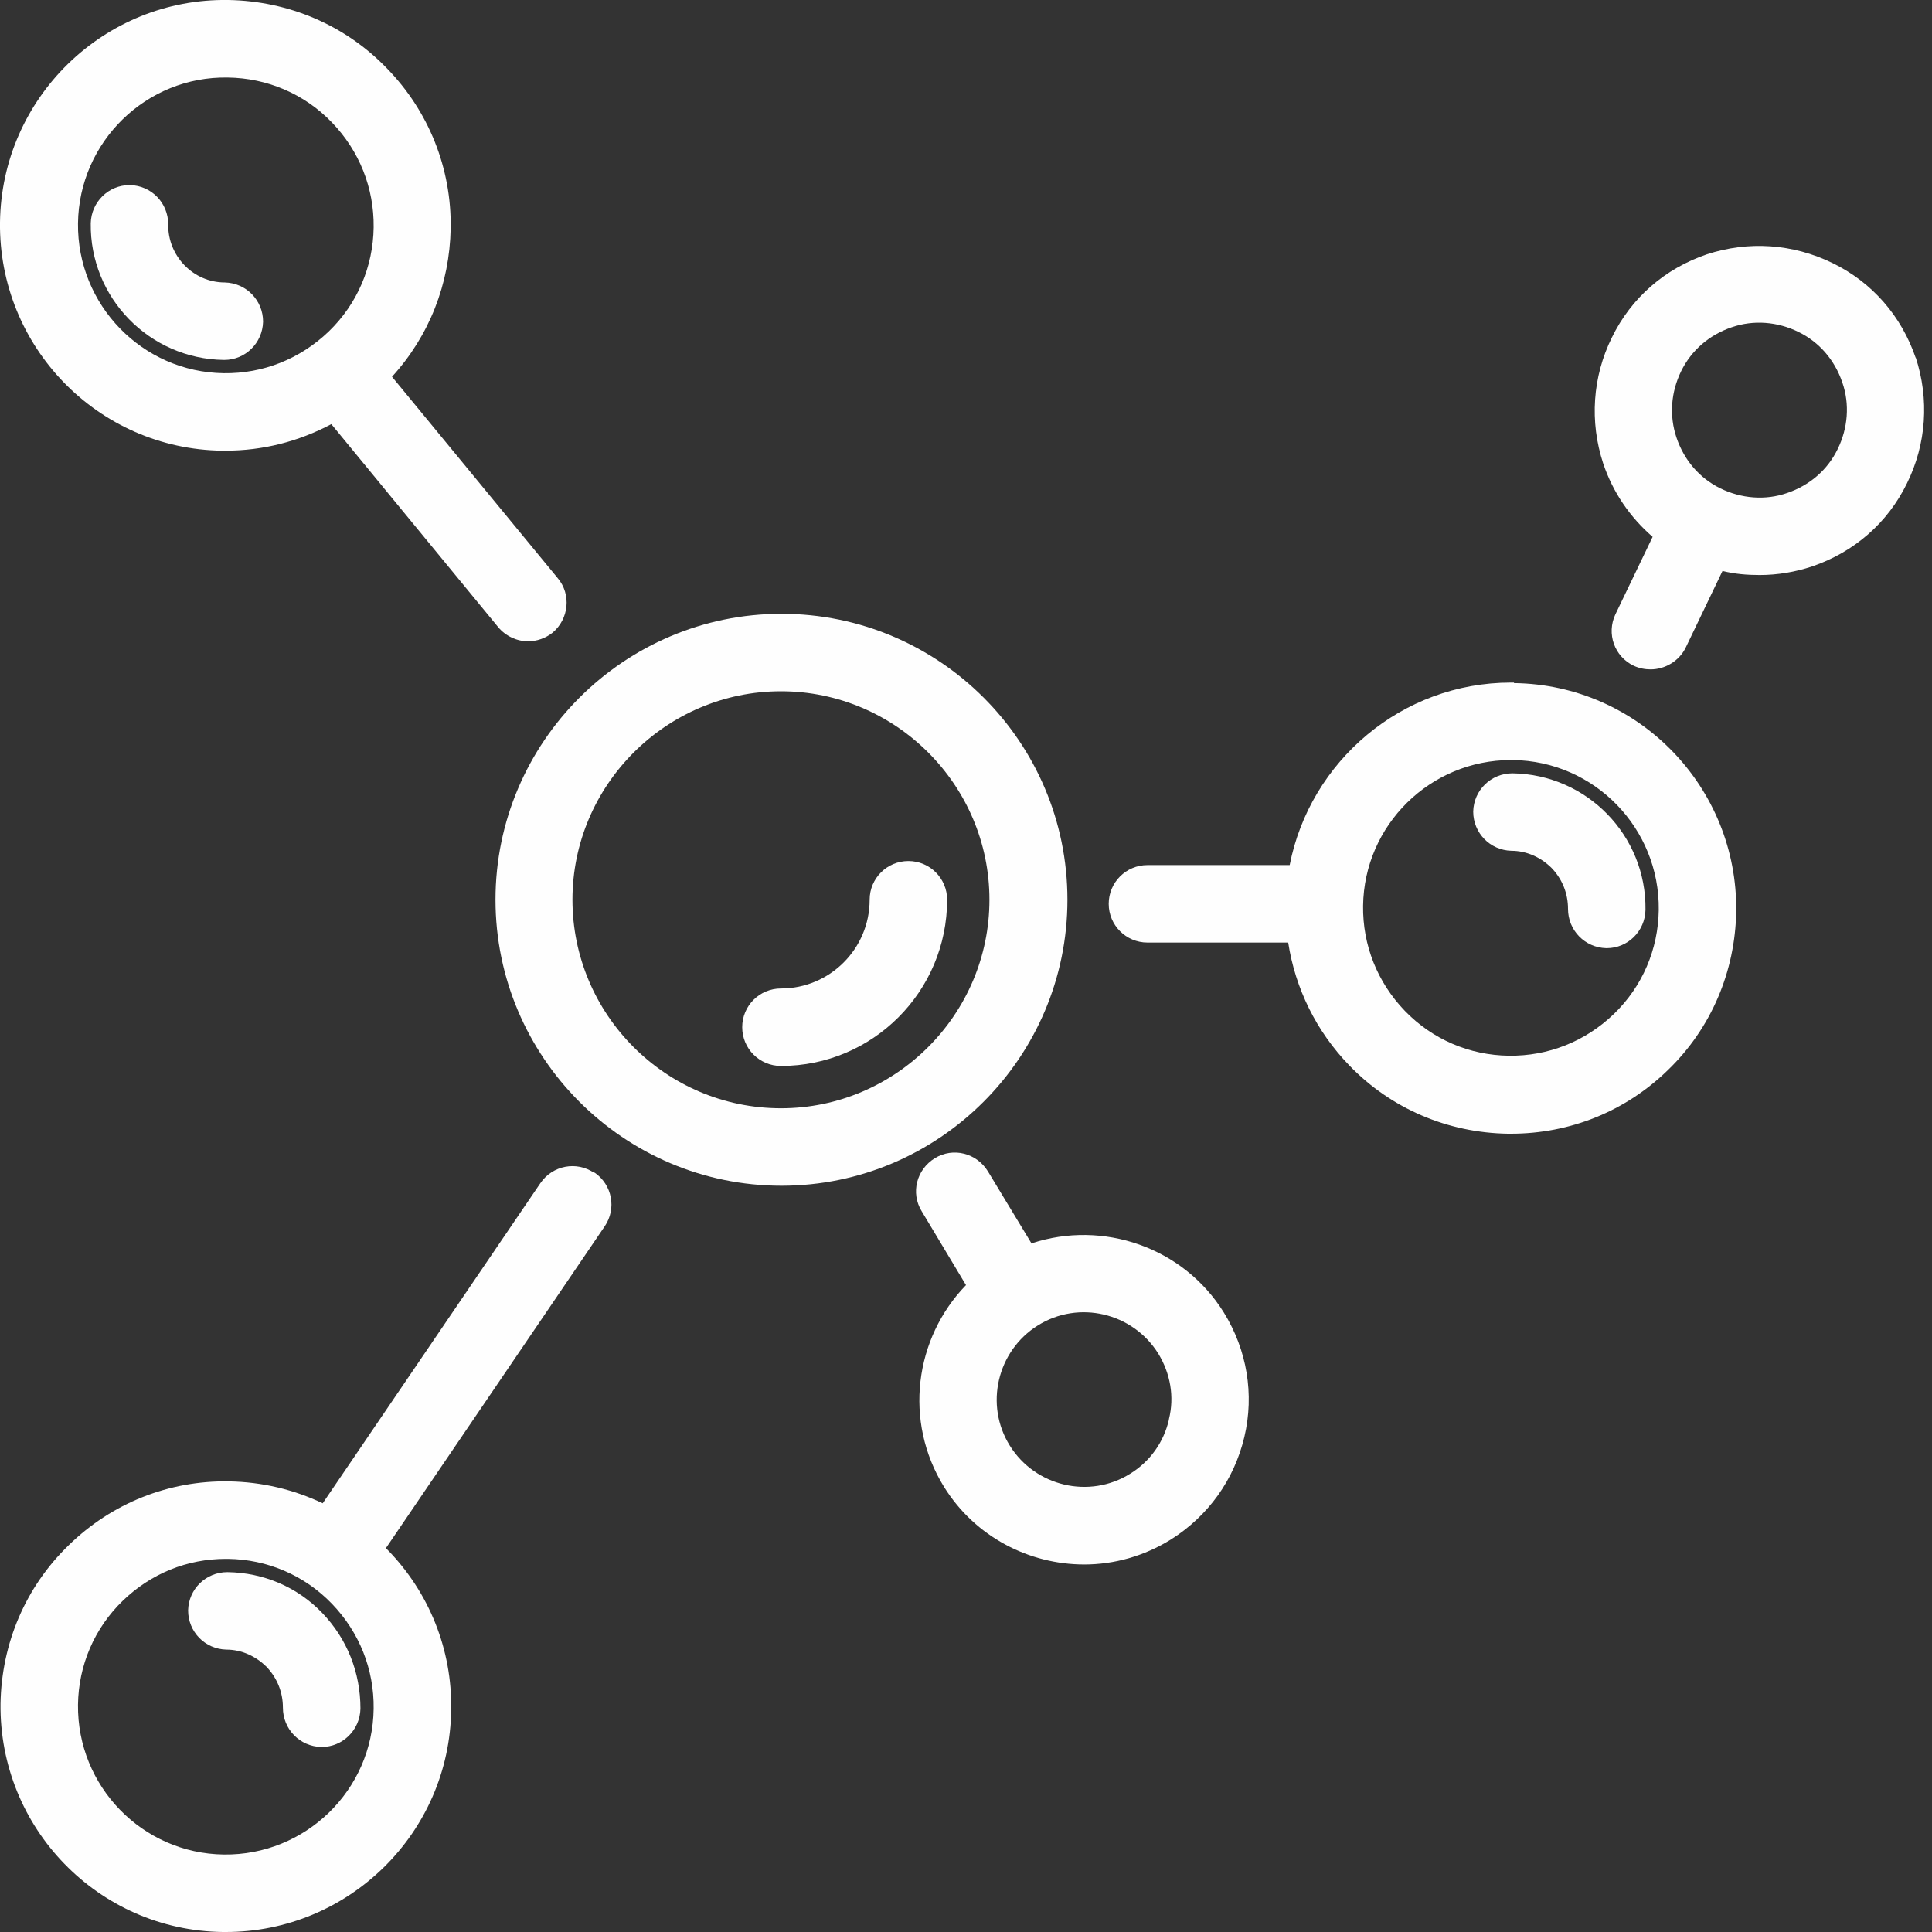
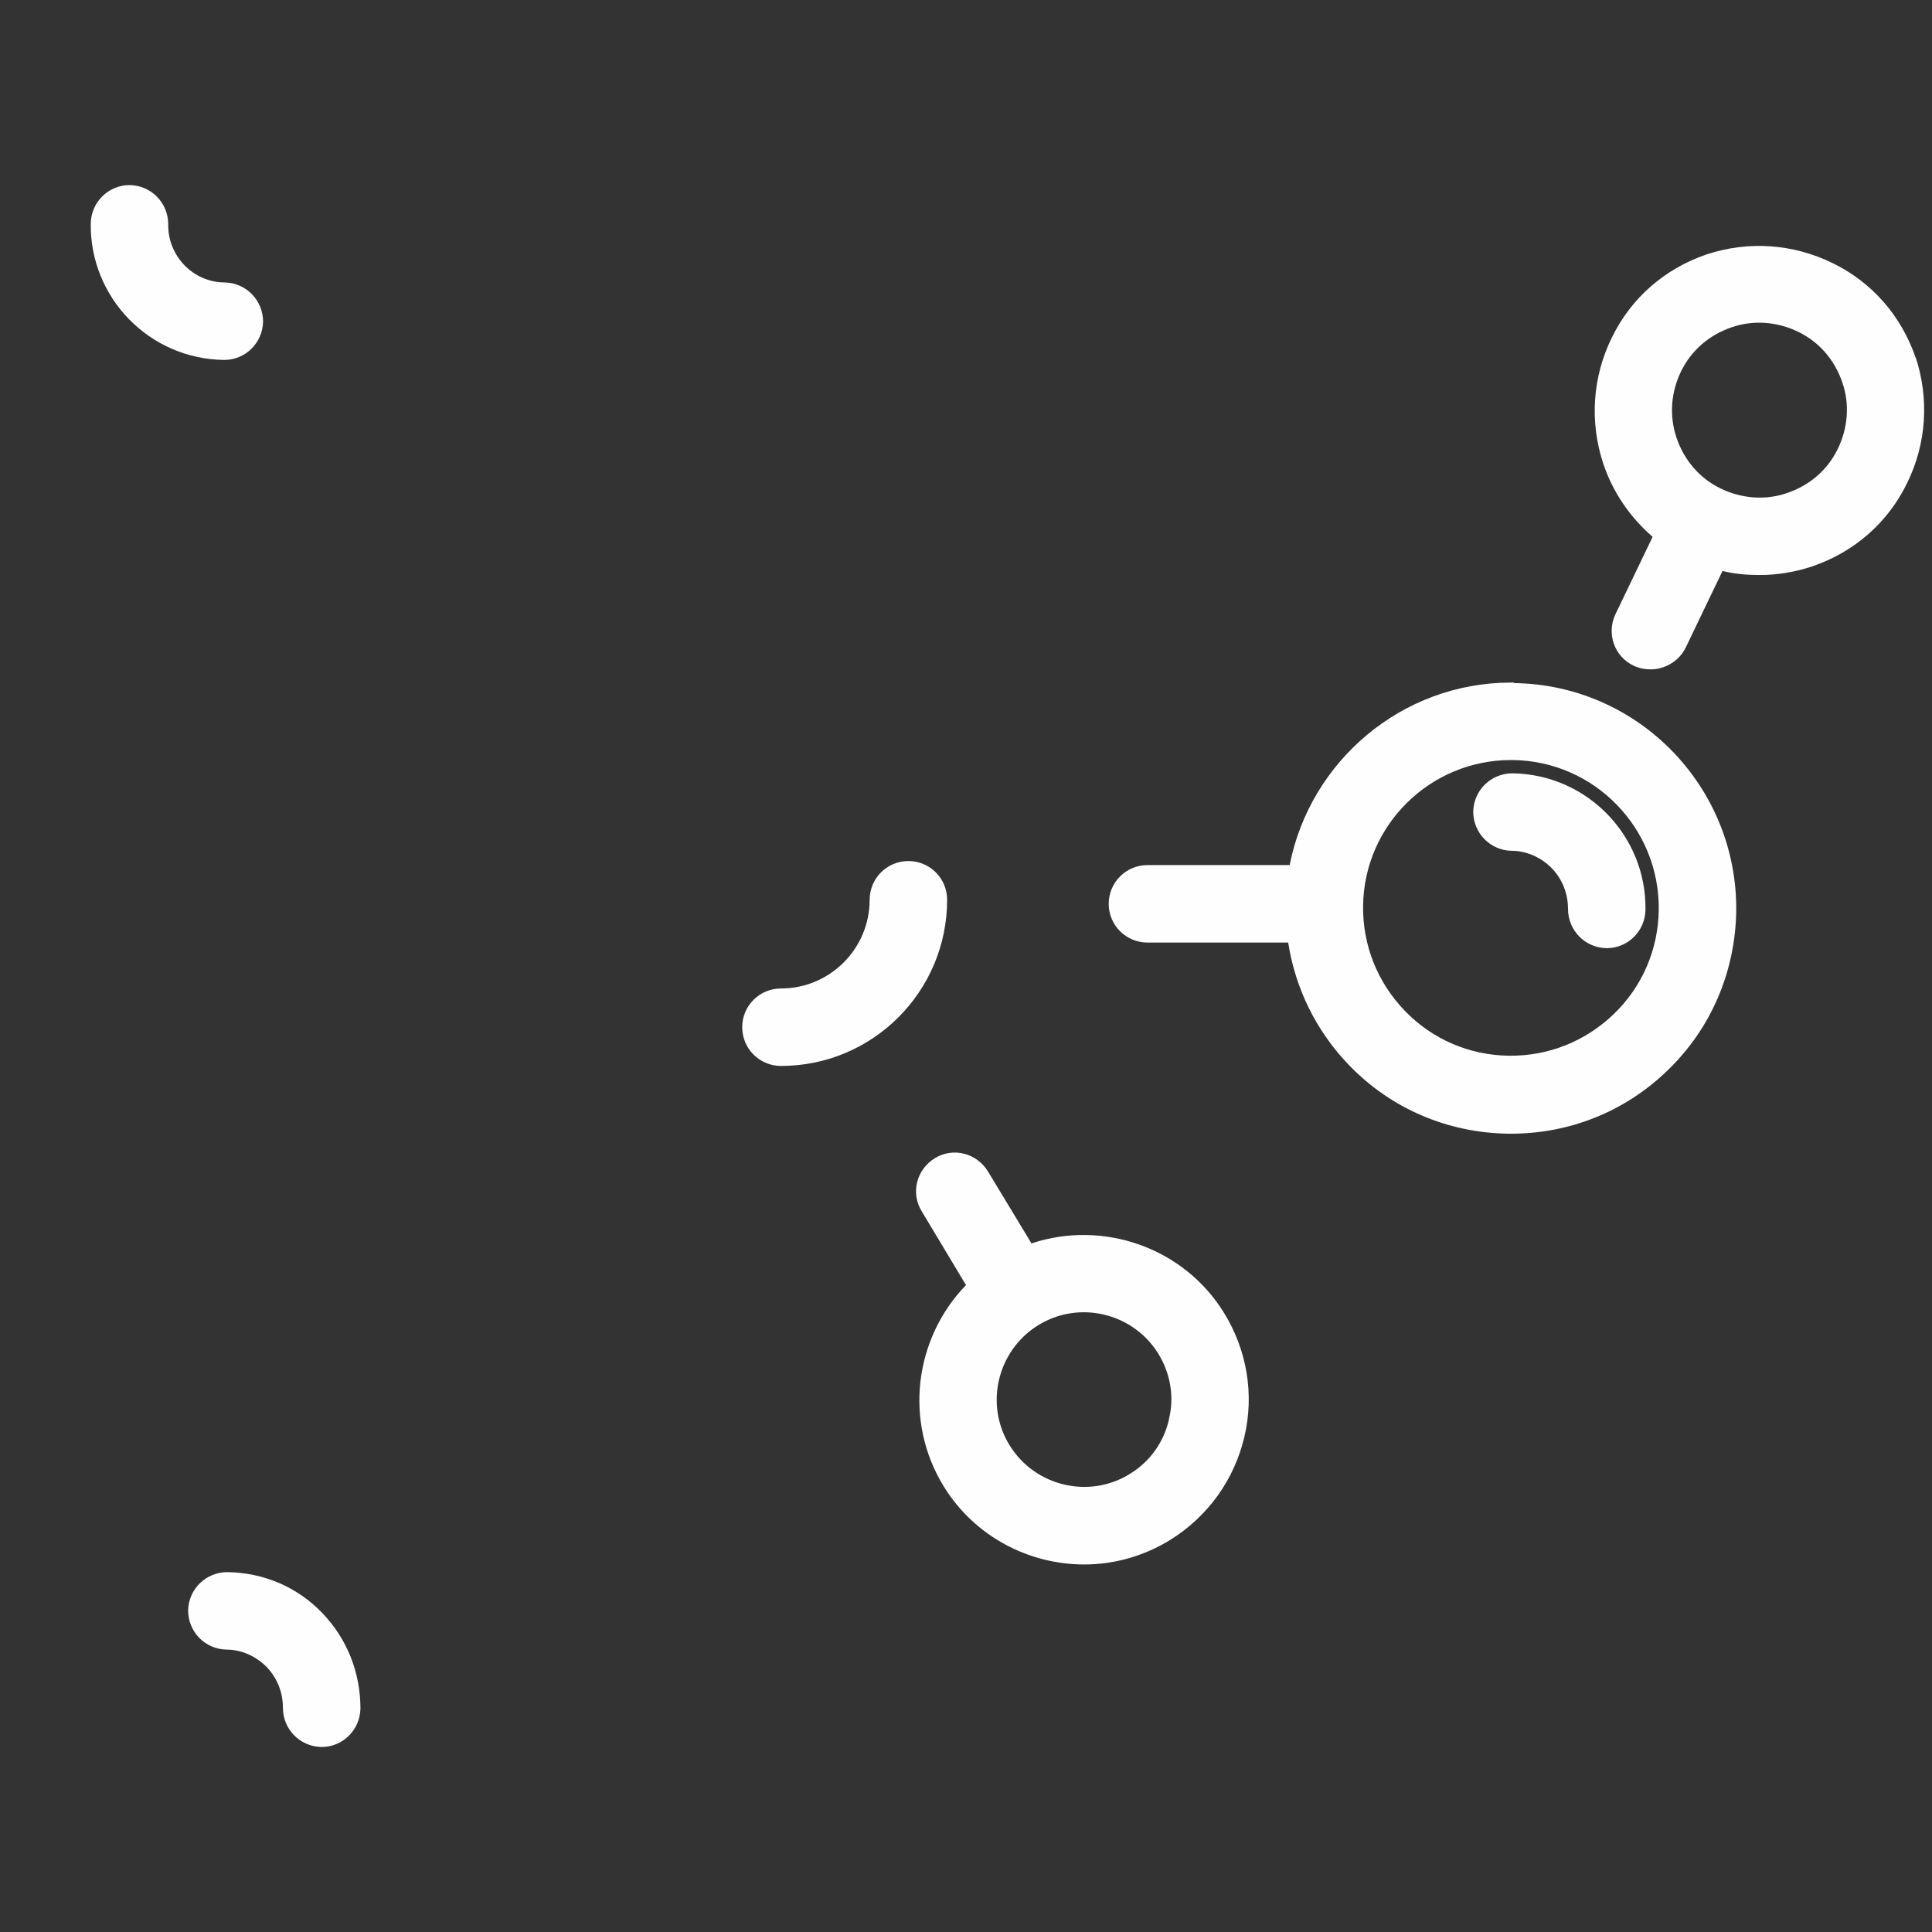
<svg xmlns="http://www.w3.org/2000/svg" width="30" height="30" viewBox="0 0 30 30" fill="none">
  <rect x="0" y="0" width="30" height="30" fill="#333333" stroke="none" />
-   <path d="M16.575 13.971C16.575 11.517 14.581 9.531 12.135 9.531C9.689 9.531 7.694 11.525 7.694 13.971C7.694 16.417 9.689 18.412 12.135 18.412C14.581 18.412 16.575 16.417 16.575 13.971ZM12.127 17.209C10.338 17.209 8.889 15.752 8.889 13.971C8.889 12.19 10.346 10.734 12.127 10.734C13.908 10.734 15.364 12.19 15.364 13.971C15.364 15.752 13.908 17.209 12.127 17.209Z" fill="#FEFEFE" />
  <path d="M14.106 13.37C13.773 13.37 13.504 13.639 13.504 13.971C13.504 14.731 12.887 15.349 12.127 15.349C11.794 15.349 11.525 15.618 11.525 15.95C11.525 16.283 11.794 16.552 12.127 16.552C13.552 16.552 14.707 15.396 14.707 13.971C14.707 13.639 14.438 13.37 14.106 13.37Z" fill="#FEFEFE" />
-   <path d="M3.451 6.998C3.451 6.998 3.483 6.998 3.499 6.998C4.085 6.998 4.639 6.855 5.145 6.586L7.734 9.736C7.852 9.879 8.027 9.958 8.201 9.958C8.335 9.958 8.47 9.911 8.581 9.824C8.834 9.61 8.874 9.23 8.66 8.977L6.087 5.85C6.665 5.217 6.982 4.409 6.998 3.547C7.013 2.613 6.657 1.726 6.008 1.061C5.359 0.388 4.48 0.016 3.546 0C1.615 -0.031 0.024 1.52 0 3.452C-0.023 5.383 1.52 6.974 3.451 6.998ZM3.538 1.204C4.148 1.212 4.726 1.457 5.153 1.9C5.581 2.343 5.81 2.921 5.802 3.531C5.794 4.14 5.549 4.718 5.106 5.146C4.662 5.573 4.085 5.803 3.475 5.795C2.209 5.779 1.196 4.734 1.211 3.467C1.227 2.201 2.272 1.18 3.538 1.204Z" fill="#FEFEFE" />
  <path d="M3.475 5.589C3.475 5.589 3.475 5.589 3.483 5.589C3.808 5.589 4.077 5.328 4.085 4.995C4.085 4.663 3.823 4.394 3.491 4.386C3 4.386 2.604 3.974 2.612 3.483C2.612 3.151 2.351 2.882 2.019 2.874C2.019 2.874 2.019 2.874 2.011 2.874C1.686 2.874 1.417 3.135 1.409 3.467C1.393 4.623 2.319 5.573 3.475 5.589Z" fill="#FEFEFE" />
  <path d="M3.531 24.412C3.198 24.412 2.929 24.673 2.921 25.006C2.921 25.338 3.182 25.607 3.515 25.615C3.752 25.615 3.974 25.718 4.14 25.884C4.306 26.058 4.393 26.28 4.393 26.517C4.393 26.85 4.655 27.119 4.987 27.127C4.987 27.127 4.987 27.127 4.995 27.127C5.32 27.127 5.589 26.866 5.597 26.533C5.597 25.971 5.391 25.449 5.003 25.045C4.615 24.642 4.093 24.42 3.531 24.412Z" fill="#FEFEFE" />
-   <path d="M9.23 18.214C8.953 18.024 8.581 18.095 8.391 18.372L5.011 23.343C4.56 23.129 4.069 23.011 3.554 23.003C2.62 22.987 1.734 23.343 1.069 23.992C0.396 24.641 0.024 25.52 0.008 26.454C-0.015 28.385 1.528 29.976 3.459 30C3.475 30 3.491 30 3.507 30C5.415 30 6.982 28.464 7.006 26.549C7.021 25.615 6.665 24.728 6.016 24.063C6.016 24.063 6 24.047 5.992 24.04L9.388 19.045C9.578 18.768 9.507 18.396 9.23 18.206V18.214ZM3.475 28.797C2.209 28.781 1.196 27.736 1.211 26.47C1.219 25.86 1.465 25.282 1.908 24.855C2.343 24.435 2.905 24.206 3.507 24.206C3.515 24.206 3.531 24.206 3.539 24.206C4.148 24.214 4.726 24.459 5.153 24.902C5.581 25.346 5.81 25.923 5.802 26.533C5.787 27.799 4.742 28.813 3.475 28.797Z" fill="#FEFEFE" />
  <path d="M23.509 10.599C23.509 10.599 23.477 10.599 23.462 10.599C21.768 10.599 20.343 11.818 20.026 13.433H17.818C17.485 13.433 17.216 13.702 17.216 14.035C17.216 14.367 17.485 14.636 17.818 14.636H20.003C20.113 15.348 20.438 16.013 20.952 16.544C21.602 17.217 22.48 17.589 23.414 17.604C23.43 17.604 23.446 17.604 23.462 17.604C24.38 17.604 25.243 17.256 25.9 16.615C26.572 15.966 26.944 15.087 26.96 14.153C26.984 12.222 25.441 10.631 23.509 10.607V10.599ZM25.061 15.744C24.617 16.172 24.039 16.401 23.43 16.393C22.82 16.386 22.243 16.14 21.815 15.697C21.388 15.254 21.158 14.676 21.166 14.066C21.182 12.808 22.211 11.802 23.462 11.802C23.47 11.802 23.485 11.802 23.493 11.802C24.76 11.818 25.773 12.863 25.757 14.13C25.749 14.739 25.504 15.317 25.061 15.744Z" fill="#FEFEFE" />
  <path d="M23.485 12.008C23.153 12.008 22.884 12.269 22.876 12.602C22.876 12.934 23.137 13.203 23.47 13.211C23.707 13.211 23.929 13.314 24.095 13.48C24.261 13.654 24.348 13.876 24.348 14.113C24.348 14.446 24.61 14.715 24.942 14.723C24.942 14.723 24.942 14.723 24.95 14.723C25.274 14.723 25.544 14.462 25.551 14.129C25.567 12.974 24.641 12.024 23.485 12.008Z" fill="#FEFEFE" />
  <path d="M29.747 5.557C29.525 4.908 29.074 4.386 28.456 4.085C27.839 3.784 27.15 3.737 26.501 3.95C25.852 4.172 25.33 4.623 25.029 5.241C24.728 5.85 24.681 6.547 24.894 7.196C25.045 7.647 25.314 8.035 25.662 8.336L25.084 9.539C24.942 9.84 25.069 10.196 25.369 10.338C25.456 10.378 25.544 10.394 25.631 10.394C25.852 10.394 26.074 10.267 26.177 10.053L26.747 8.866C26.937 8.913 27.127 8.929 27.324 8.929C27.602 8.929 27.878 8.882 28.14 8.795C28.789 8.573 29.311 8.122 29.612 7.504C29.913 6.895 29.96 6.198 29.747 5.549V5.557ZM28.535 6.974C28.377 7.299 28.1 7.536 27.752 7.655C27.412 7.774 27.04 7.742 26.715 7.584C26.39 7.425 26.153 7.148 26.034 6.8C25.916 6.452 25.947 6.088 26.105 5.763C26.264 5.439 26.541 5.201 26.889 5.082C27.23 4.964 27.602 4.995 27.926 5.154C28.25 5.312 28.488 5.589 28.607 5.937C28.726 6.278 28.694 6.65 28.535 6.974Z" fill="#FEFEFE" />
  <path d="M16.021 19.314L15.341 18.19C15.166 17.905 14.802 17.81 14.517 17.984C14.232 18.159 14.137 18.523 14.312 18.808L15 19.955C14.201 20.779 14.027 22.069 14.66 23.09C15.143 23.866 15.982 24.293 16.837 24.293C17.296 24.293 17.763 24.166 18.182 23.905C18.76 23.541 19.164 22.979 19.322 22.314C19.48 21.649 19.362 20.961 19.005 20.383C18.372 19.362 17.122 18.942 16.021 19.306V19.314ZM18.151 22.045C18.071 22.393 17.858 22.694 17.549 22.884C16.916 23.28 16.077 23.082 15.681 22.449C15.285 21.816 15.483 20.976 16.116 20.581C16.75 20.185 17.588 20.383 17.984 21.016C18.174 21.325 18.238 21.689 18.151 22.037V22.045Z" fill="#FEFEFE" />
</svg>